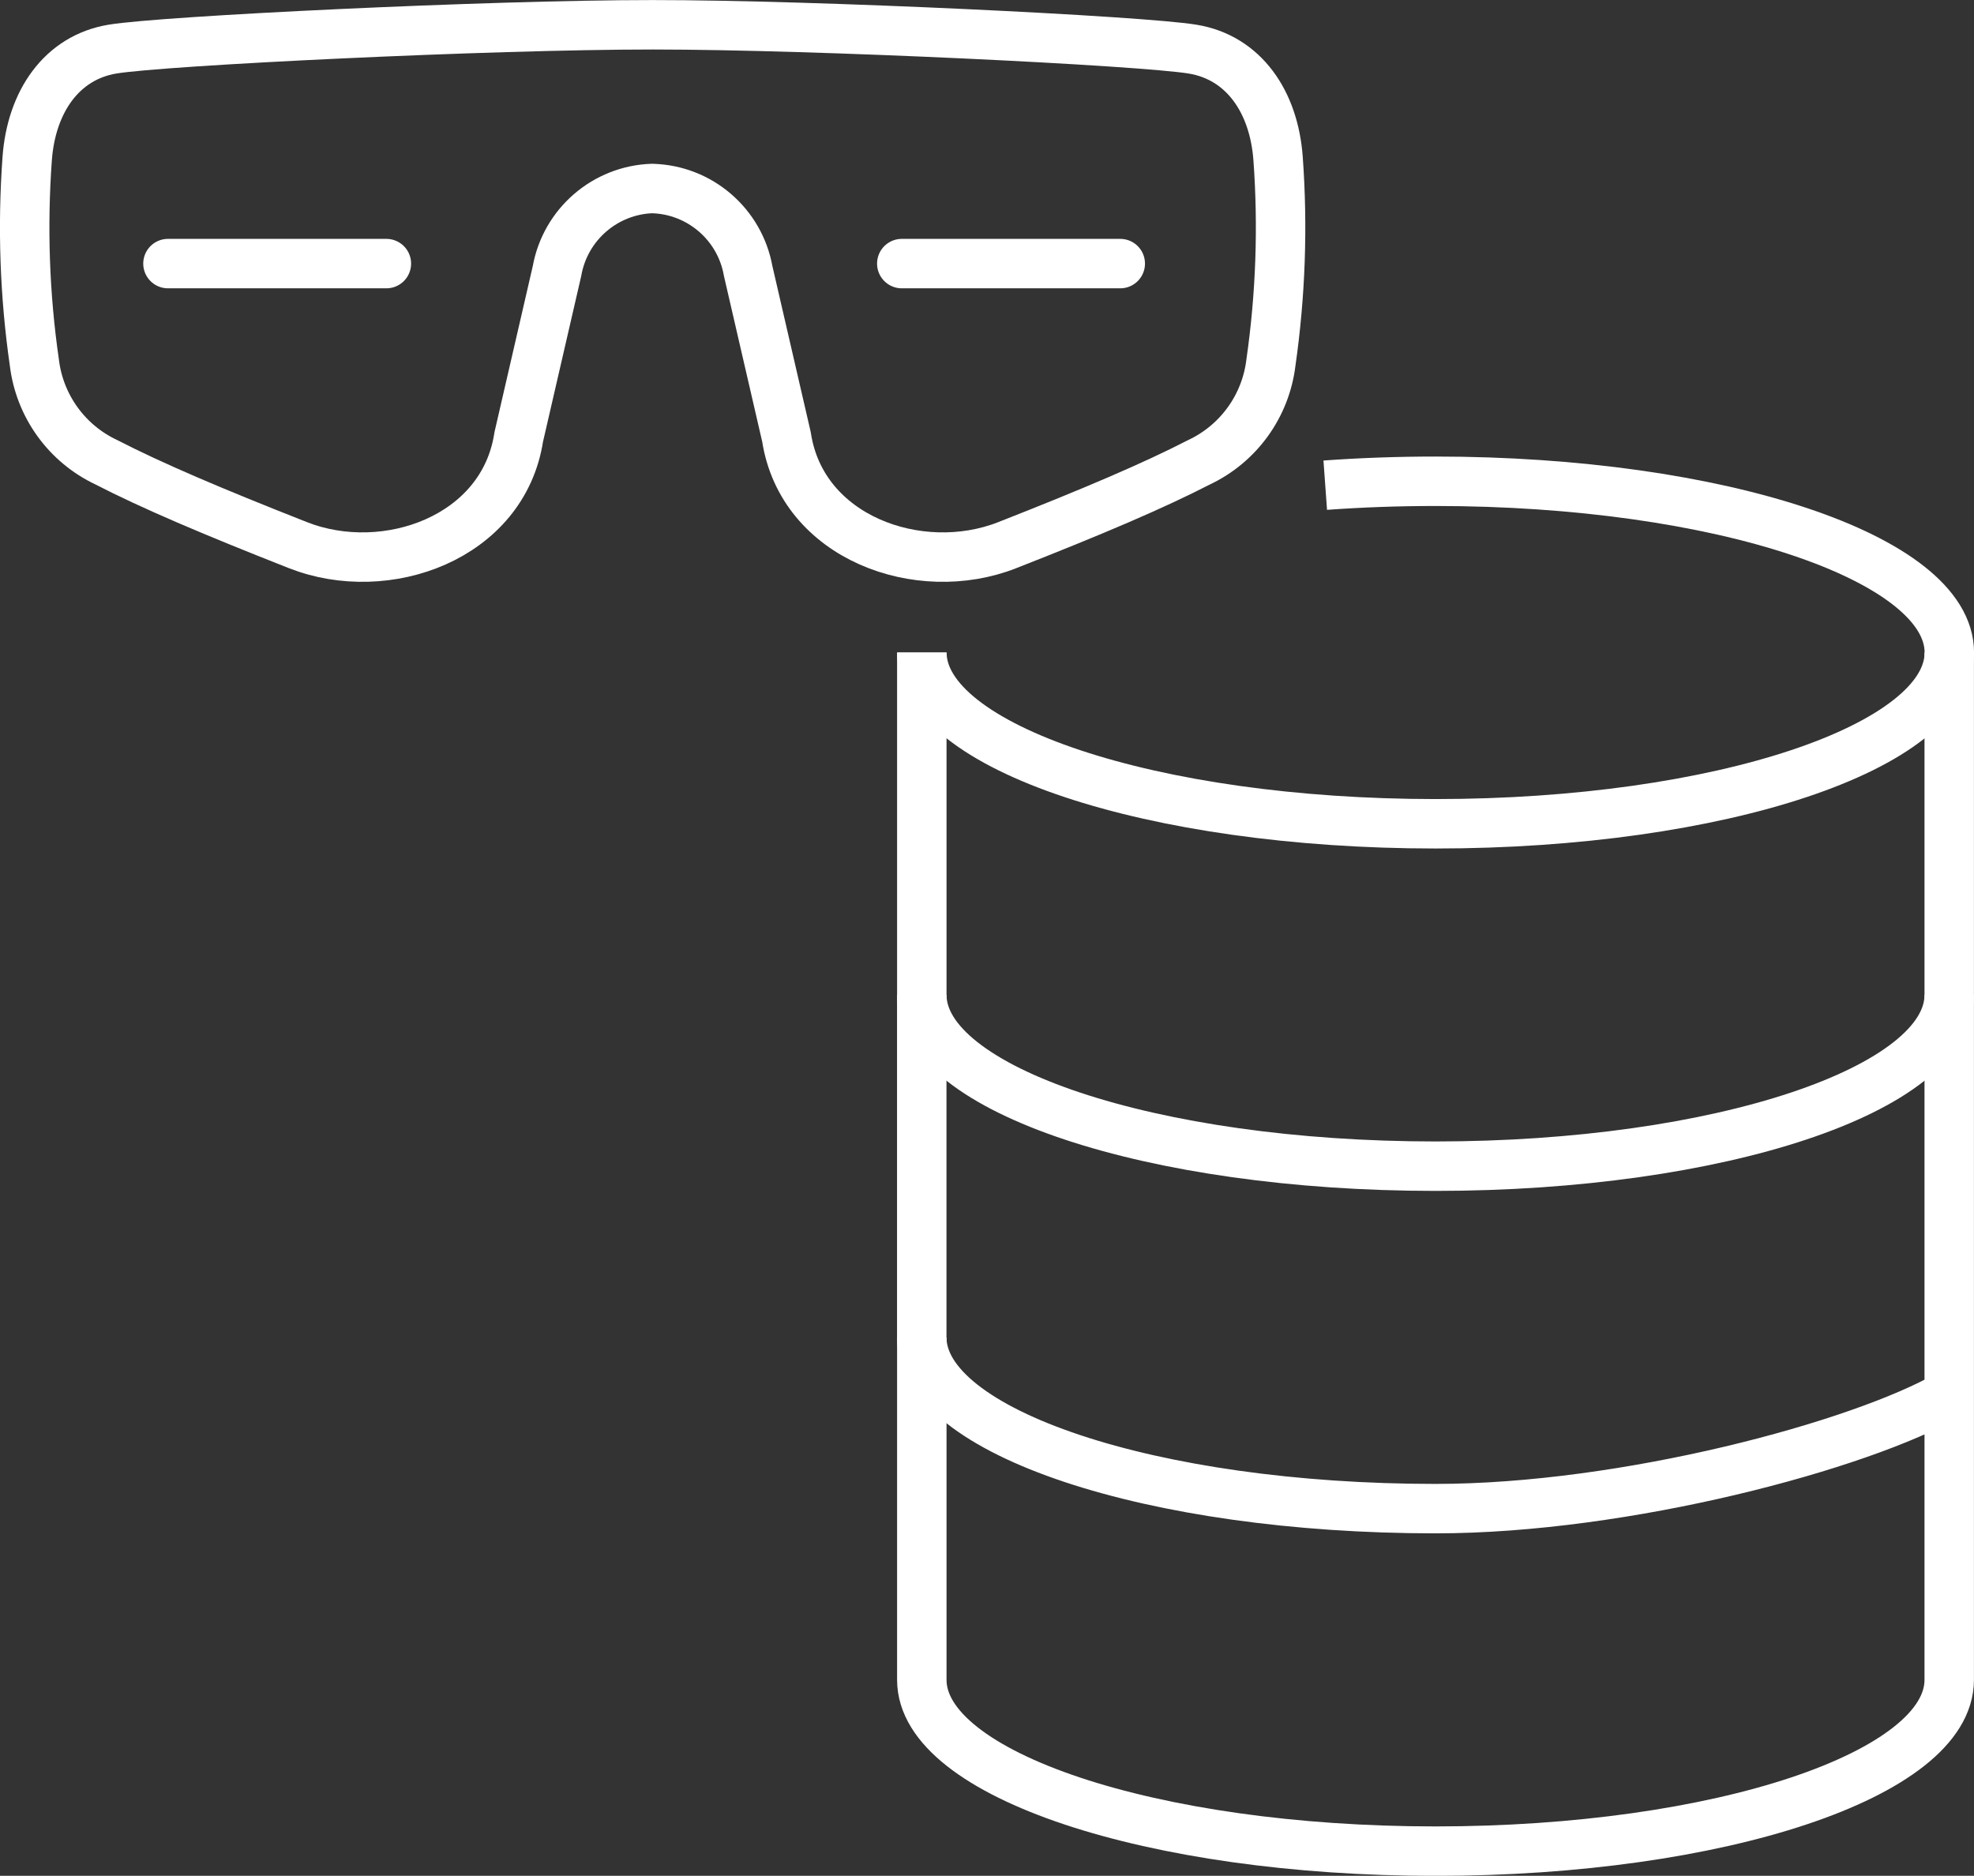
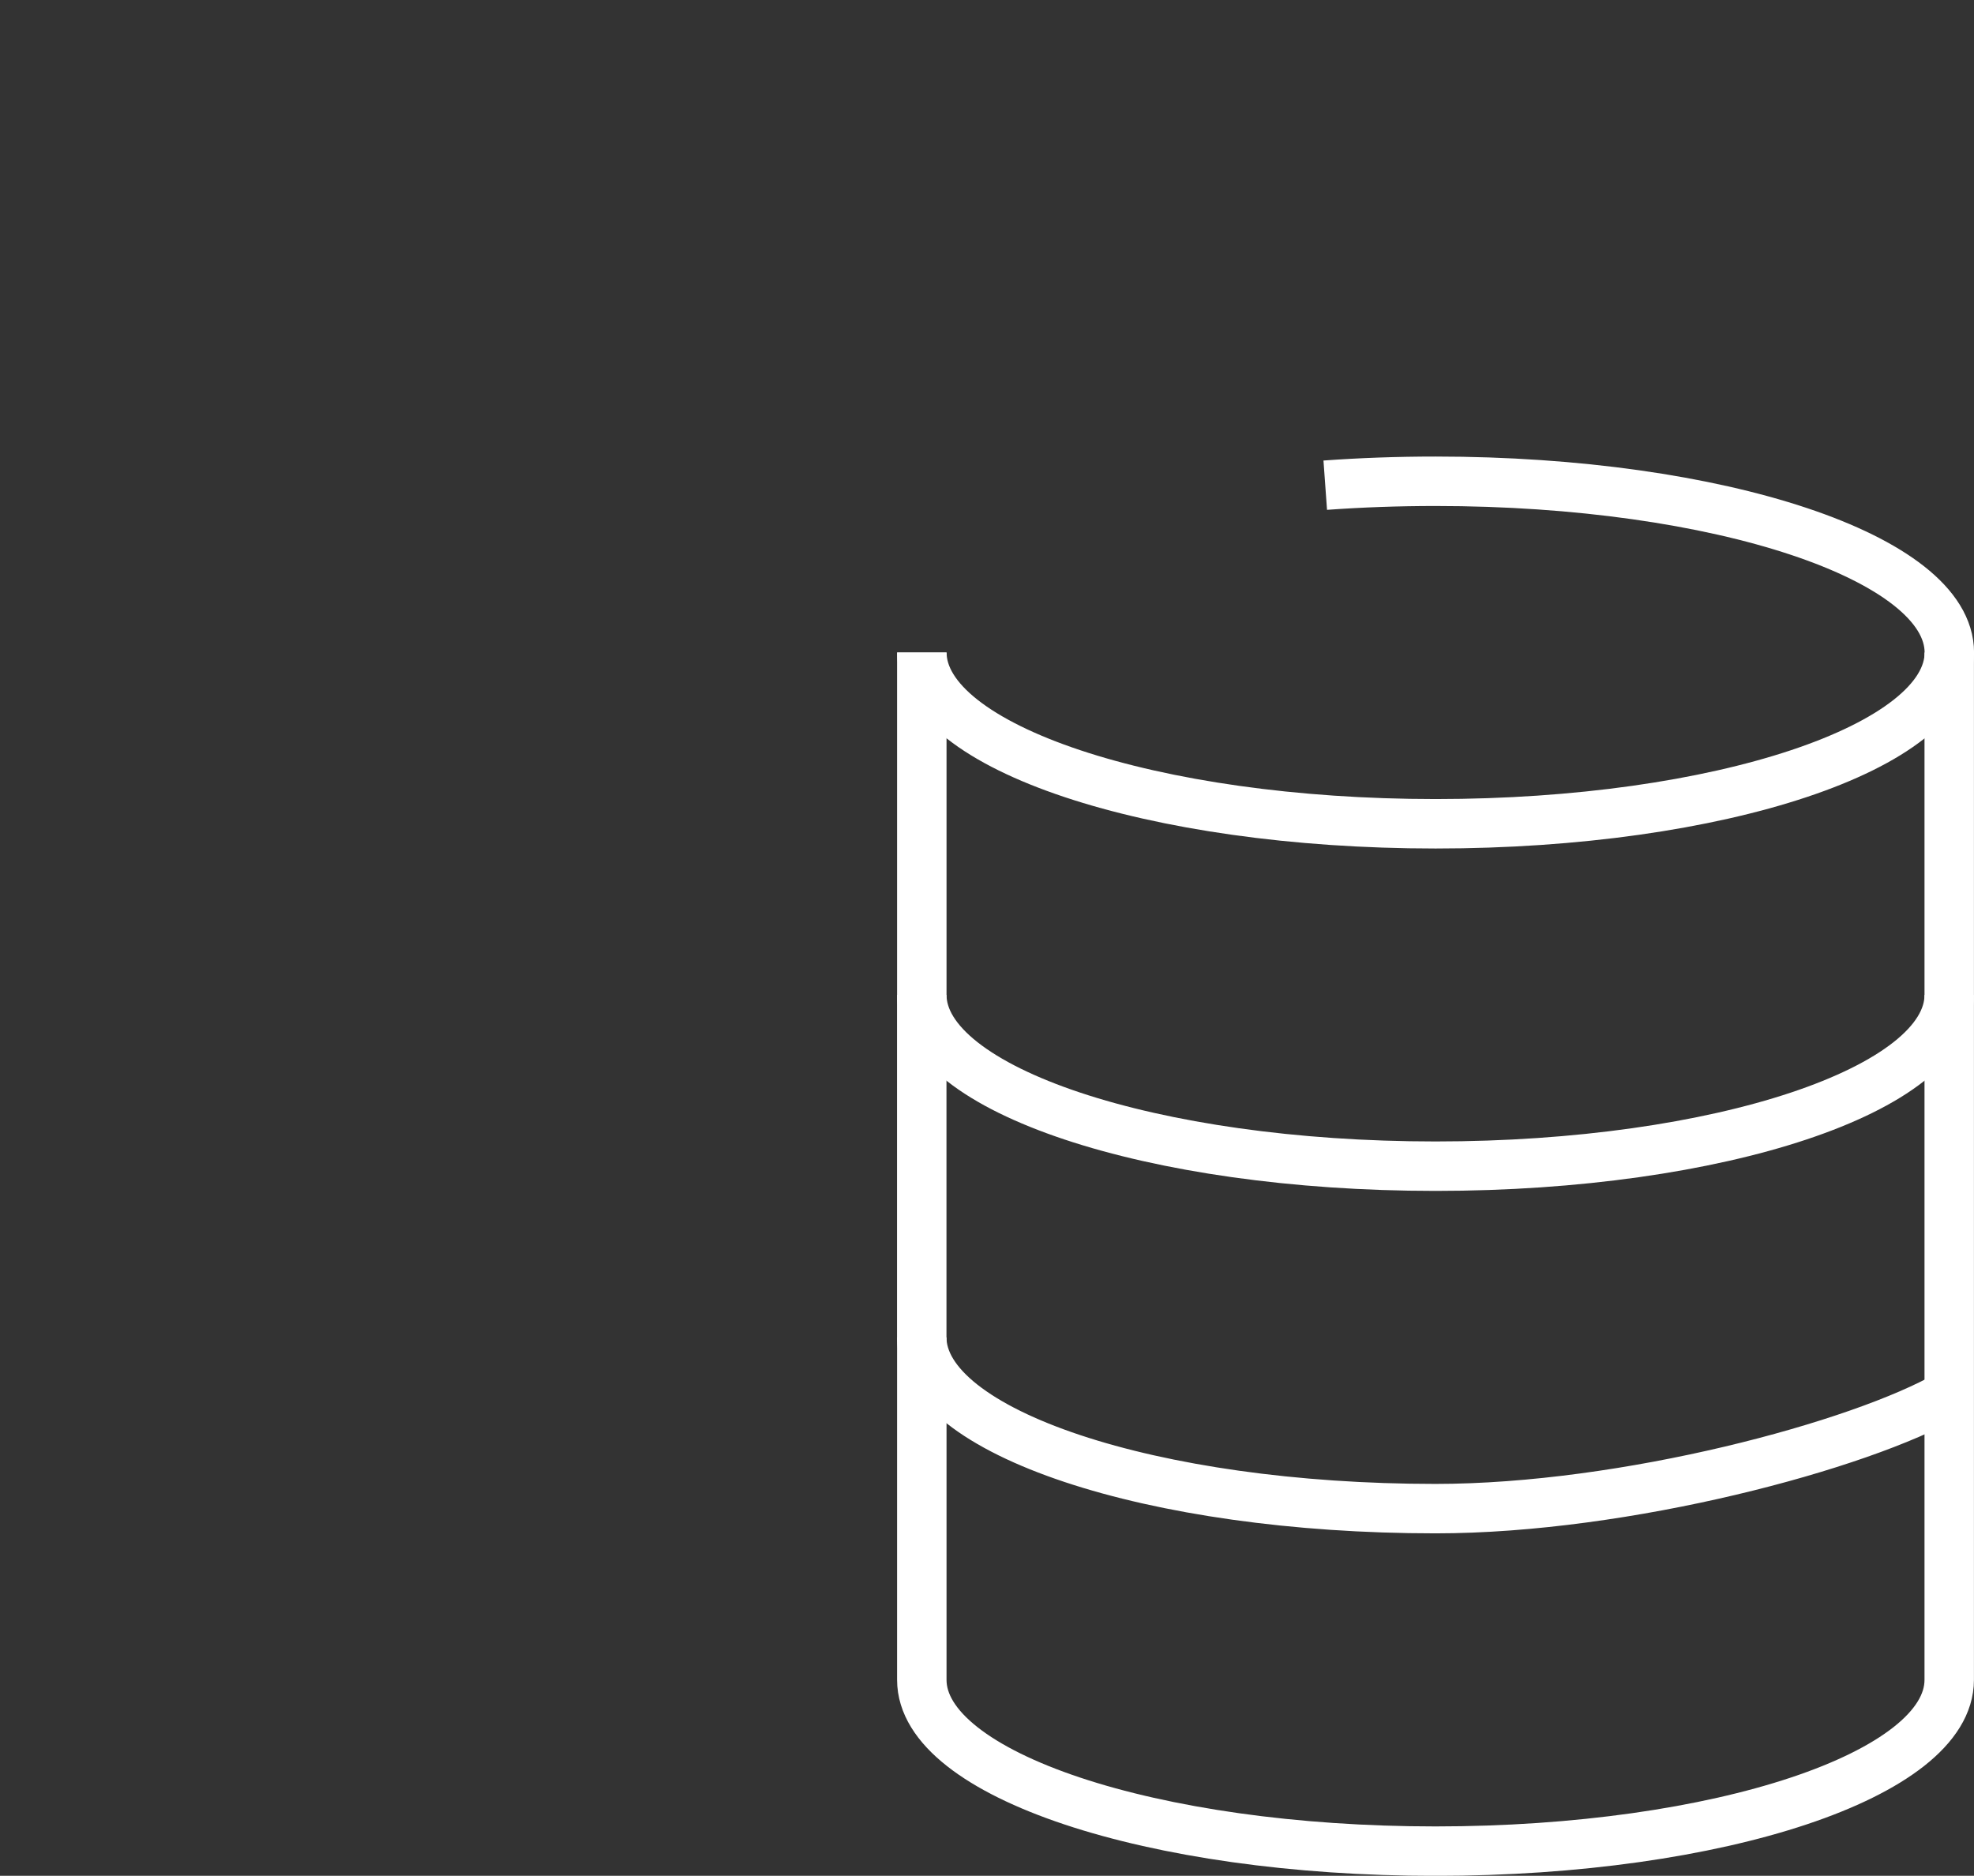
<svg xmlns="http://www.w3.org/2000/svg" id="b" viewBox="0 0 35.293 33.539">
  <rect x="0" y="0" width="35.293" height="33.539" fill="#333333" stroke="none" />
  <g id="c">
    <g id="d">
      <path id="e" d="M16.482,11.667c0,1.691,4.112,3.062,9.185,3.062s9.185-1.37,9.185-3.062-4.113-3.062-9.186-3.062c-.677,0-1.336.024-1.972.07" style="fill:none; stroke:#fff; stroke-miterlimit:10; stroke-width:.884px;" />
      <path id="f" d="M34.85,11.666v6.123c0,1.691-4.112,3.062-9.185,3.062s-9.184-1.371-9.184-3.062v-6.123" style="fill:none; stroke:#fff; stroke-miterlimit:10; stroke-width:.884px;" />
      <path id="g" d="M34.85,24.933c-1.589.913-5.788,2.041-9.185,2.041-5.073,0-9.185-1.37-9.185-3.062v-6.123" style="fill:none; stroke:#fff; stroke-miterlimit:10; stroke-width:.884px;" />
      <path id="h" d="M34.85,17.79v12.246c0,1.691-4.112,3.062-9.185,3.062s-9.184-1.37-9.184-3.062v-6.123" style="fill:none; stroke:#fff; stroke-miterlimit:10; stroke-width:.884px;" />
-       <path id="i" d="M11.668,3.371c.846.025,1.559.64,1.708,1.473l.686,2.971c.277,1.803,2.374,2.549,3.942,1.934,1.557-.611,2.628-1.069,3.43-1.482.709-.333,1.196-1.008,1.289-1.786.173-1.206.216-2.428.128-3.643-.073-1.018-.614-1.808-1.525-1.959s-6.728-.436-9.658-.436S2.92.727,2.011.878c-.909.151-1.451.941-1.525,1.959-.088,1.215-.046,2.437.128,3.643.093.778.58,1.453,1.289,1.786.802.413,1.871.87,3.429,1.483,1.569.615,3.666-.131,3.942-1.934l.685-2.971c.149-.833.862-1.448,1.708-1.474Z" style="fill:none; stroke:#fff; stroke-linecap:round; stroke-linejoin:round; stroke-width:.884px;" />
-       <line id="j" x1="3.003" y1="4.713" x2="6.908" y2="4.713" style="fill:none; stroke:#fff; stroke-linecap:round; stroke-linejoin:round; stroke-width:.884px;" />
-       <line id="k" x1="16.123" y1="4.713" x2="20.029" y2="4.713" style="fill:none; stroke:#fff; stroke-linecap:round; stroke-linejoin:round; stroke-width:.884px;" />
    </g>
  </g>
</svg>